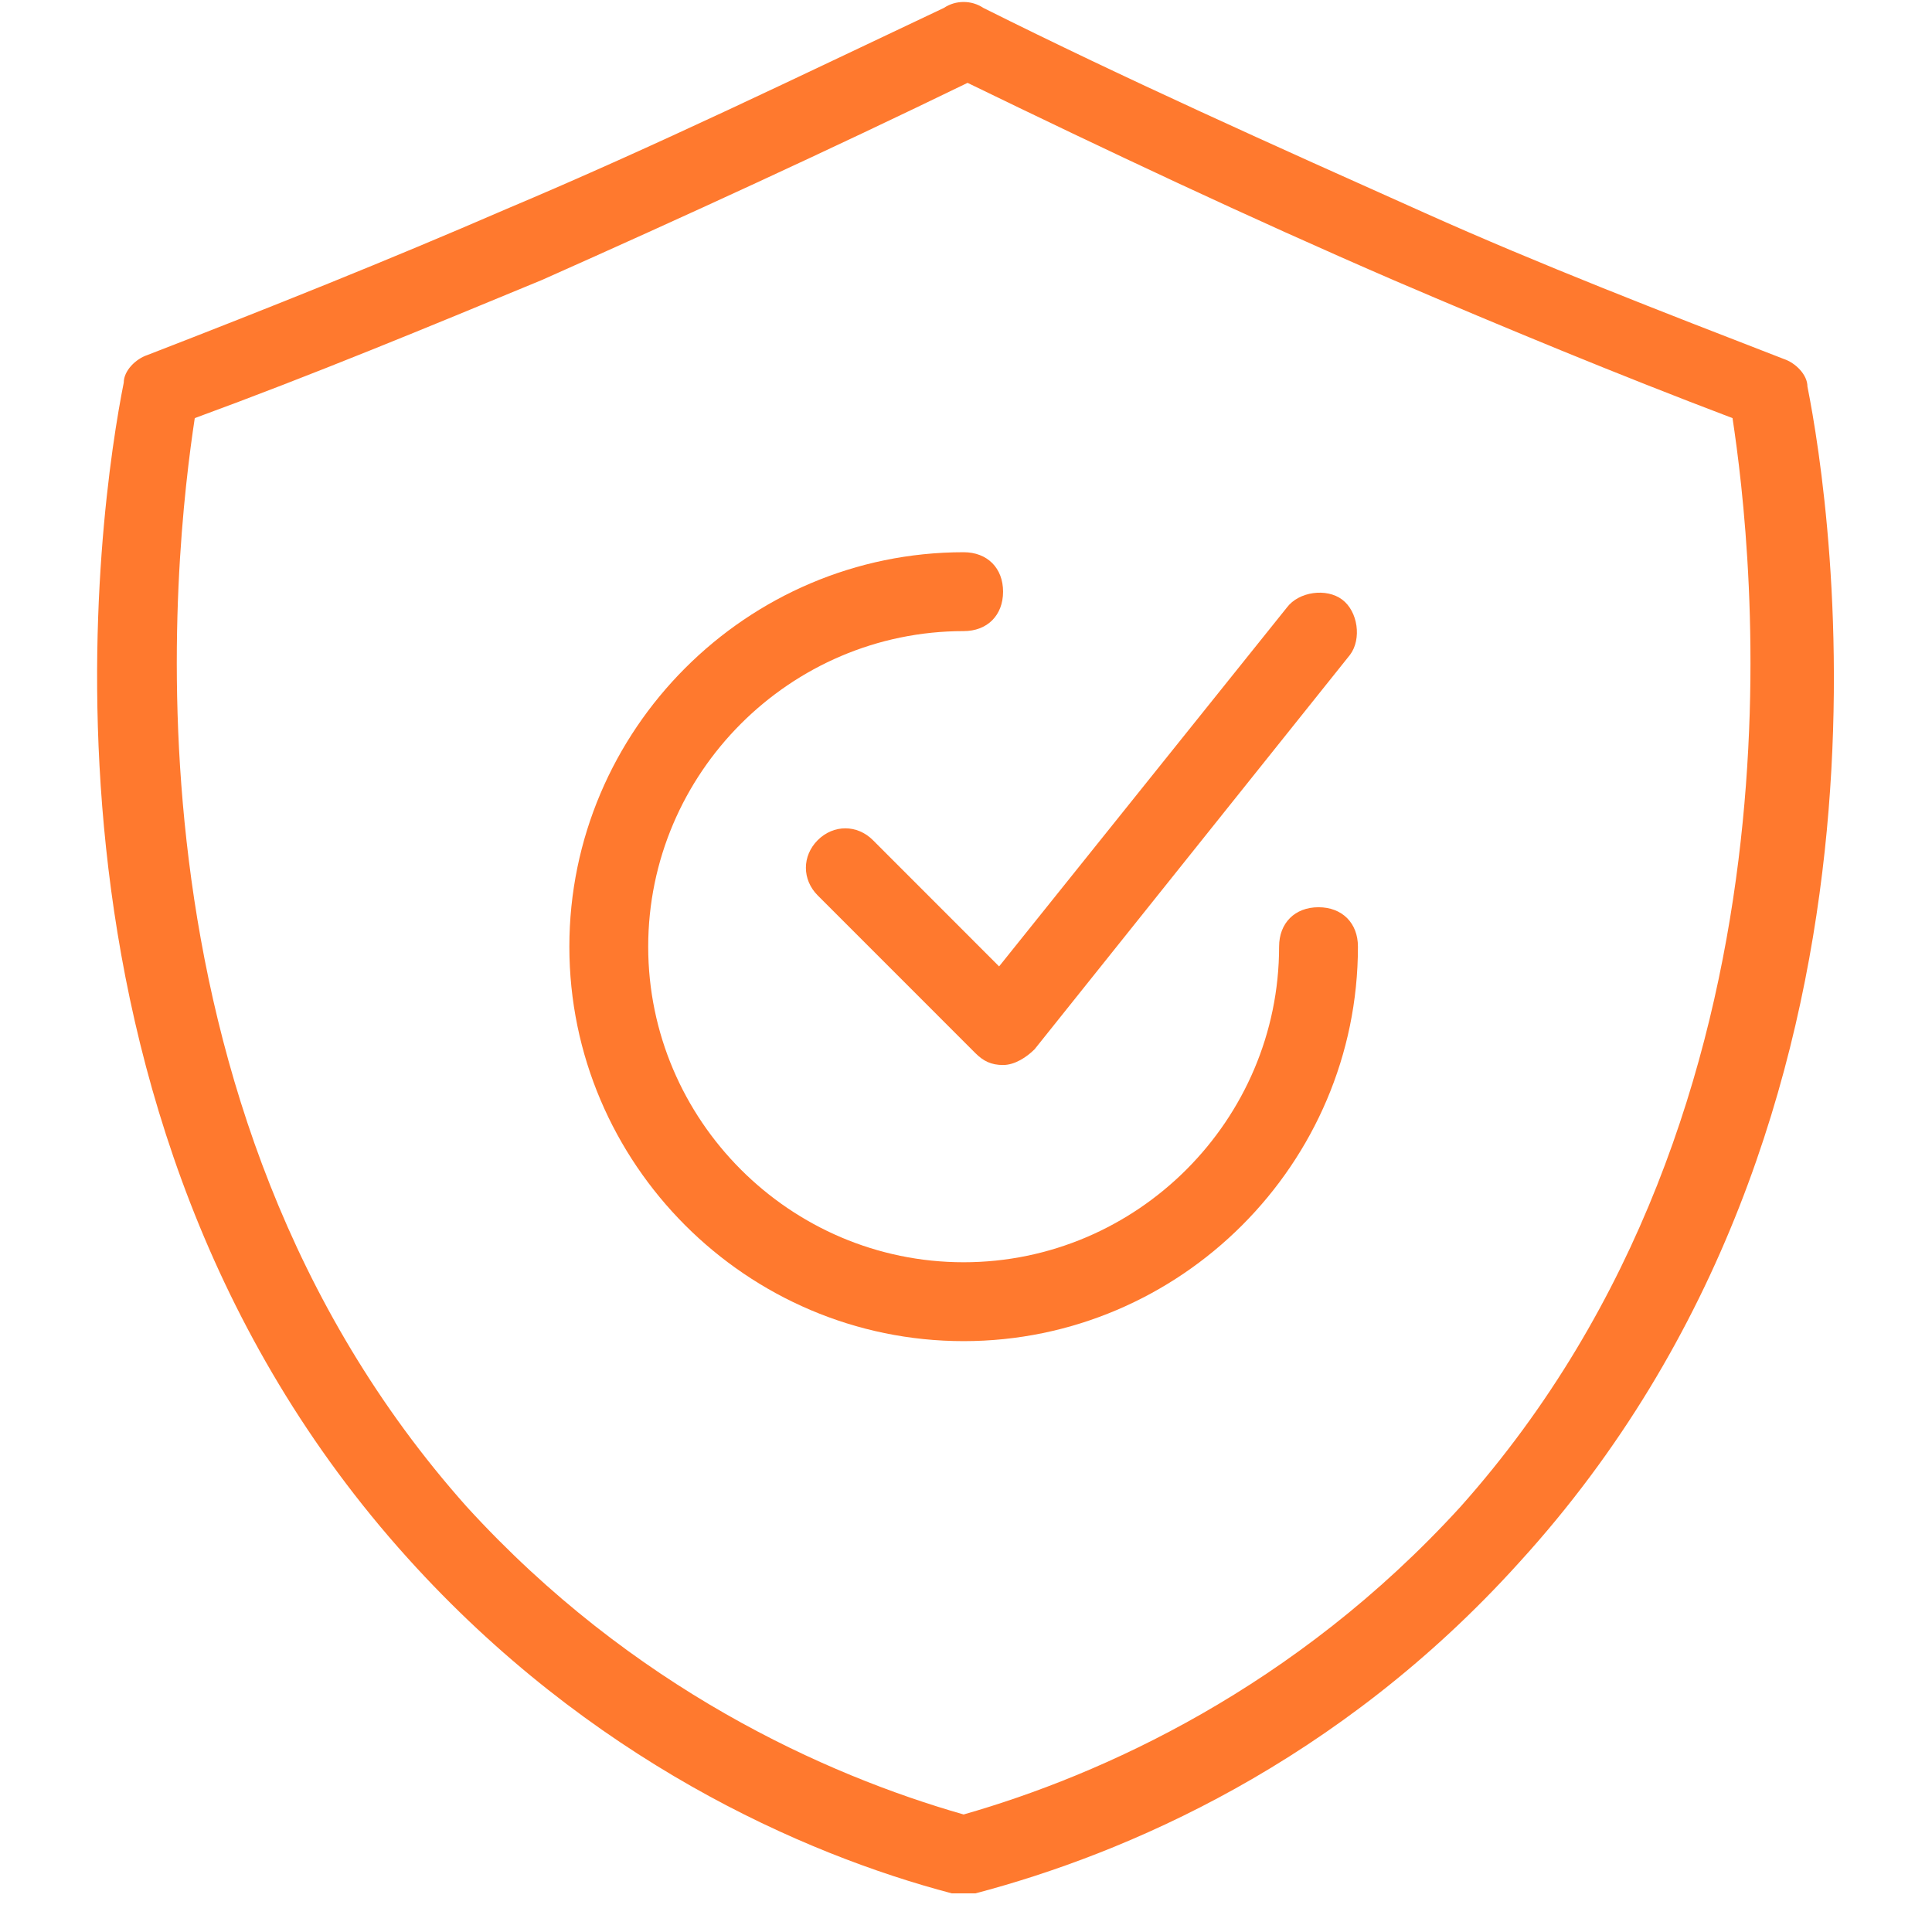
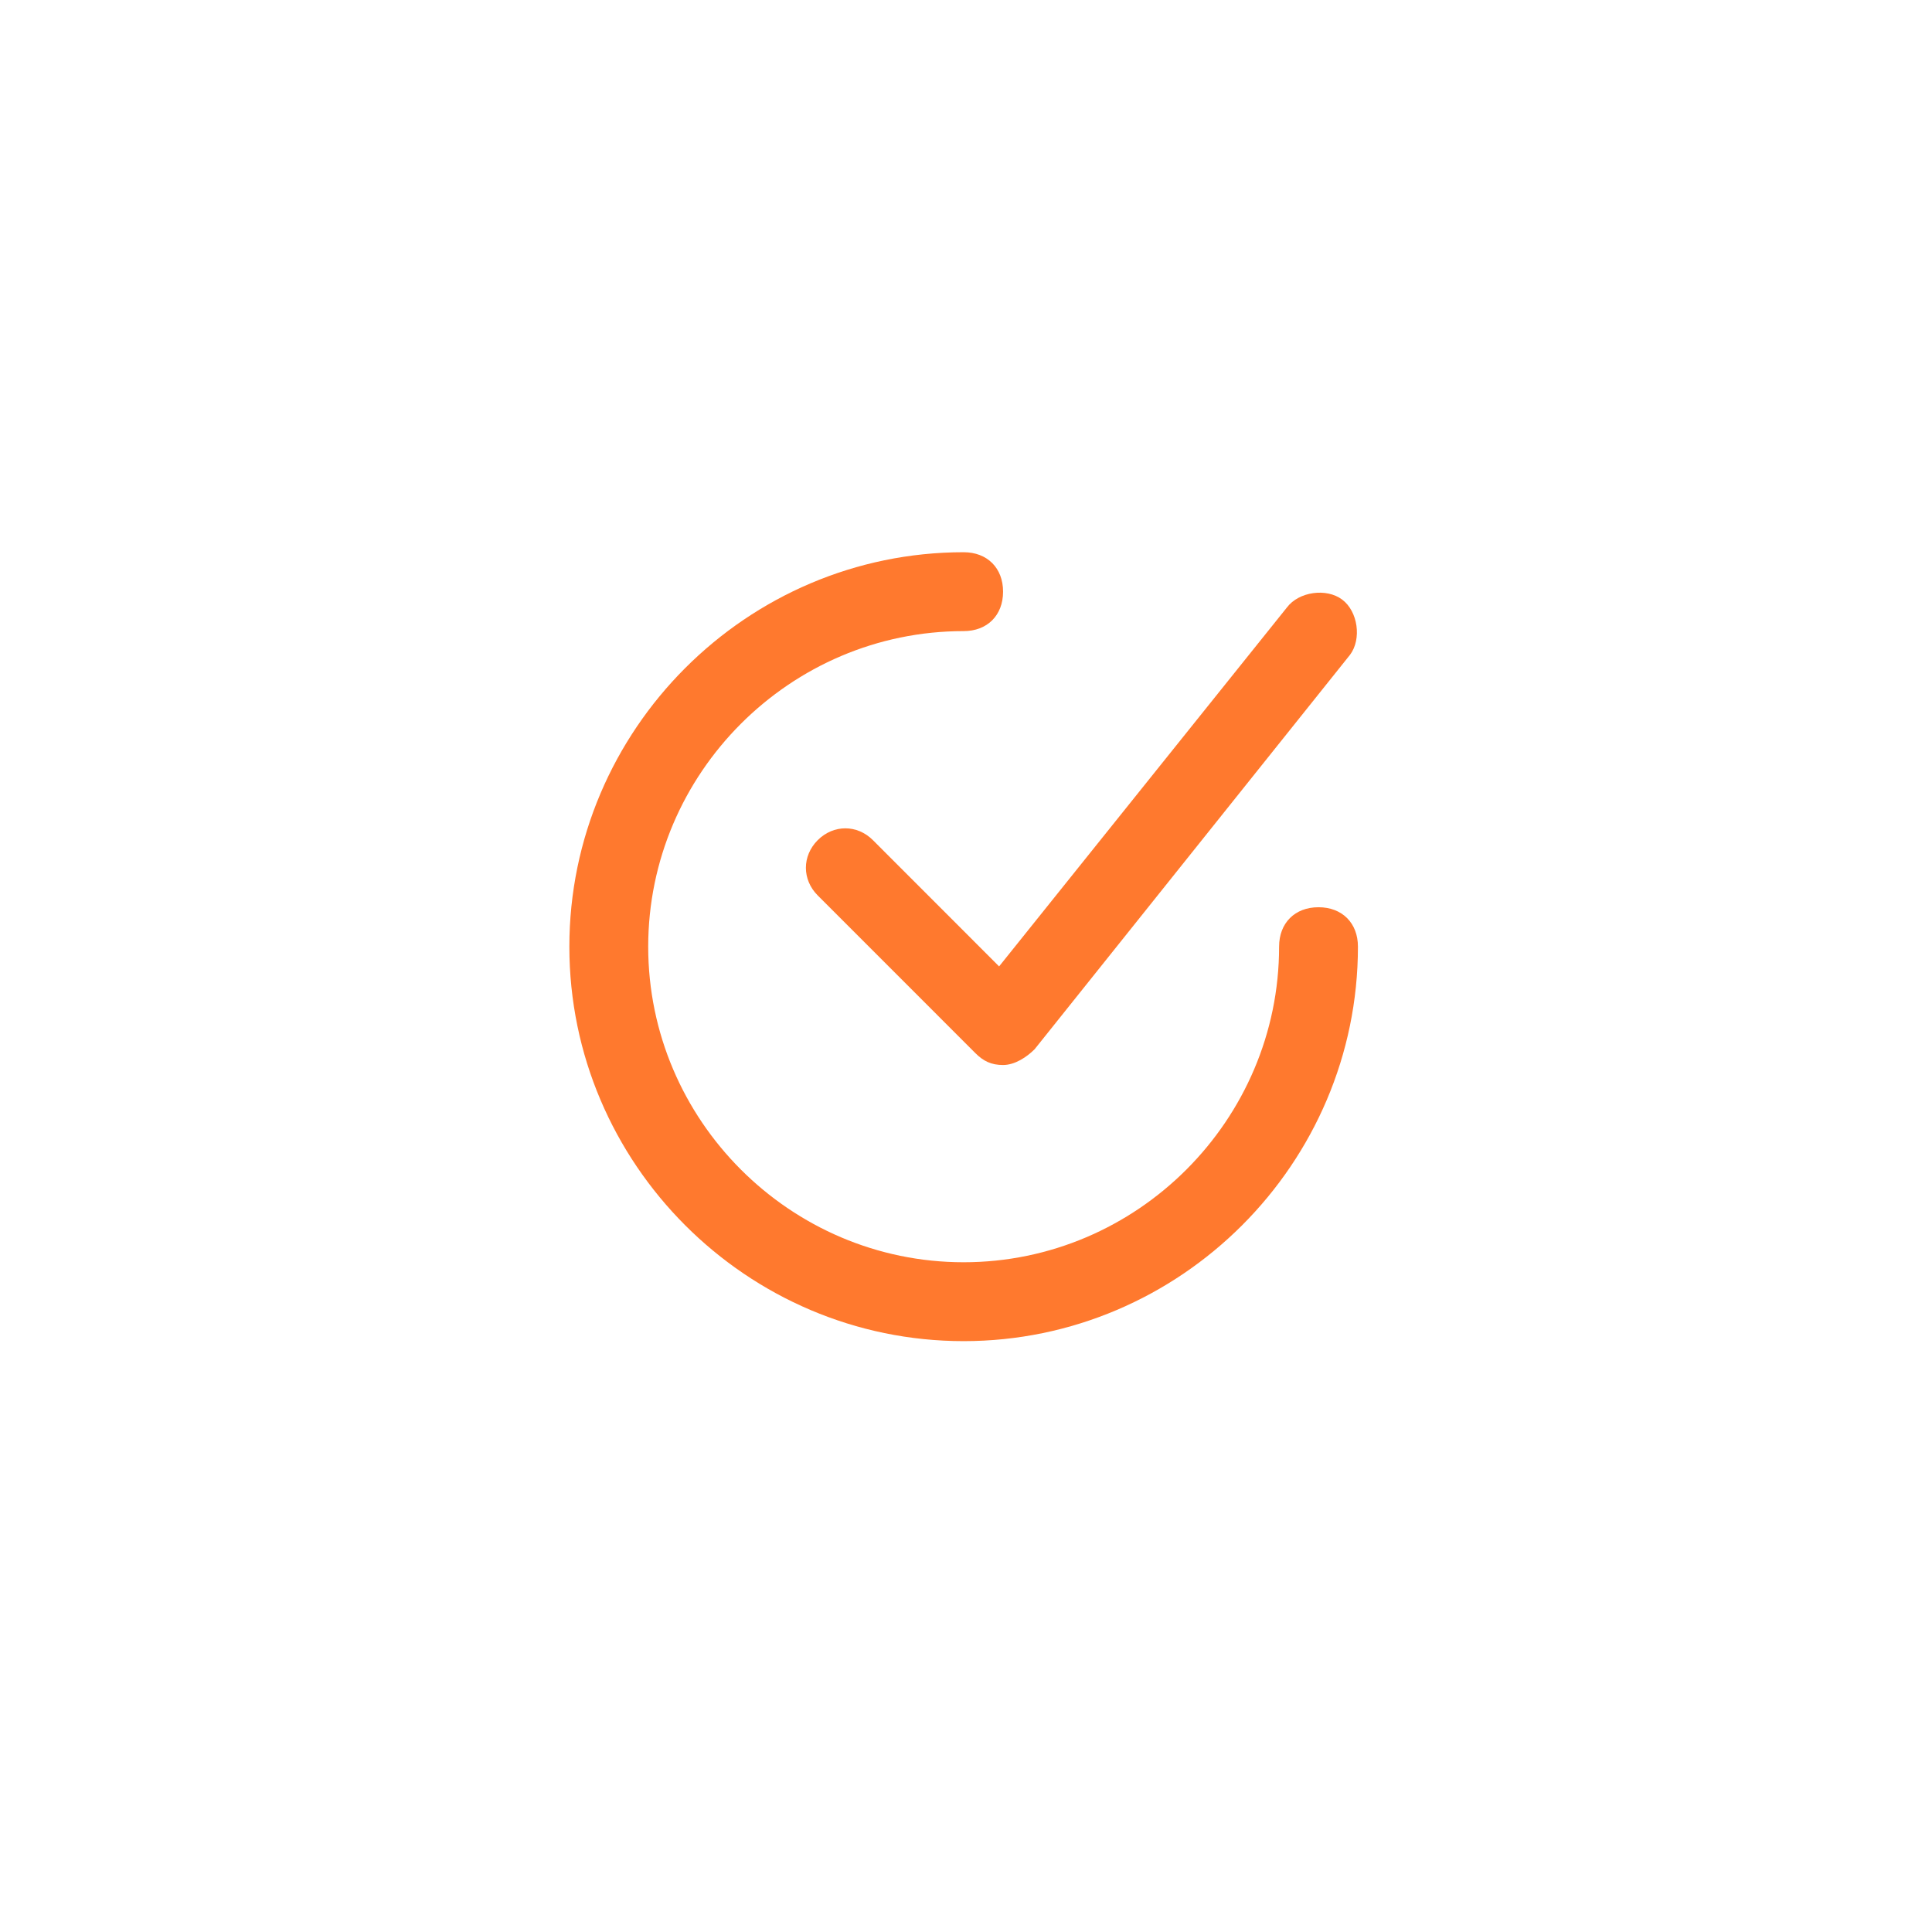
<svg xmlns="http://www.w3.org/2000/svg" width="53" height="53" viewBox="0 0 53 53" fill="none">
-   <path d="M26.435 51.94C26.327 51.94 26.218 51.94 26.11 51.94C22 50.858 16.159 48.261 11.183 42.742C0.15 30.515 2.747 13.743 3.395 10.496C3.395 10.171 3.72 9.847 4.045 9.739C7.398 8.44 10.643 7.142 13.888 5.735C17.998 4.004 22 2.056 25.894 0.217C26.218 2.60659e-05 26.651 2.60659e-05 26.976 0.217C30.87 2.164 34.98 4.004 39.09 5.843C42.227 7.25 45.58 8.548 48.933 9.847C49.258 9.955 49.583 10.28 49.583 10.604C50.231 13.85 52.828 30.623 41.686 42.851C36.711 48.369 30.87 50.858 26.759 51.94C26.651 51.94 26.543 51.94 26.435 51.94ZM5.343 11.47C4.802 15.041 2.963 30.298 12.806 41.336C17.349 46.313 22.649 48.694 26.435 49.776C30.22 48.694 35.521 46.313 40.064 41.336C49.907 30.298 48.068 15.041 47.528 11.47C44.39 10.28 41.254 8.981 38.225 7.683C34.223 5.951 30.329 4.112 26.543 2.273C22.758 4.112 18.755 5.951 14.861 7.683C11.724 8.981 8.588 10.28 5.343 11.47Z" fill="#FF792E" />
  <path d="M26.435 36.791C20.486 36.791 15.619 31.922 15.619 25.97C15.619 20.018 20.486 15.149 26.435 15.149C27.084 15.149 27.517 15.582 27.517 16.231C27.517 16.881 27.084 17.313 26.435 17.313C21.676 17.313 17.782 21.209 17.782 25.97C17.782 30.731 21.676 34.627 26.435 34.627C31.194 34.627 35.089 30.731 35.089 25.97C35.089 25.321 35.521 24.888 36.17 24.888C36.819 24.888 37.252 25.321 37.252 25.97C37.252 31.922 32.384 36.791 26.435 36.791Z" fill="#FF792E" />
  <path d="M27.516 29.216C27.192 29.216 26.975 29.108 26.759 28.892L22.432 24.564C22 24.13 22 23.482 22.432 23.048C22.865 22.615 23.515 22.615 23.947 23.048L27.408 26.511L35.304 16.664C35.629 16.231 36.386 16.123 36.819 16.448C37.252 16.772 37.359 17.53 37.035 17.963L28.382 28.784C28.165 29 27.841 29.216 27.516 29.216Z" fill="#FF792E" />
</svg>